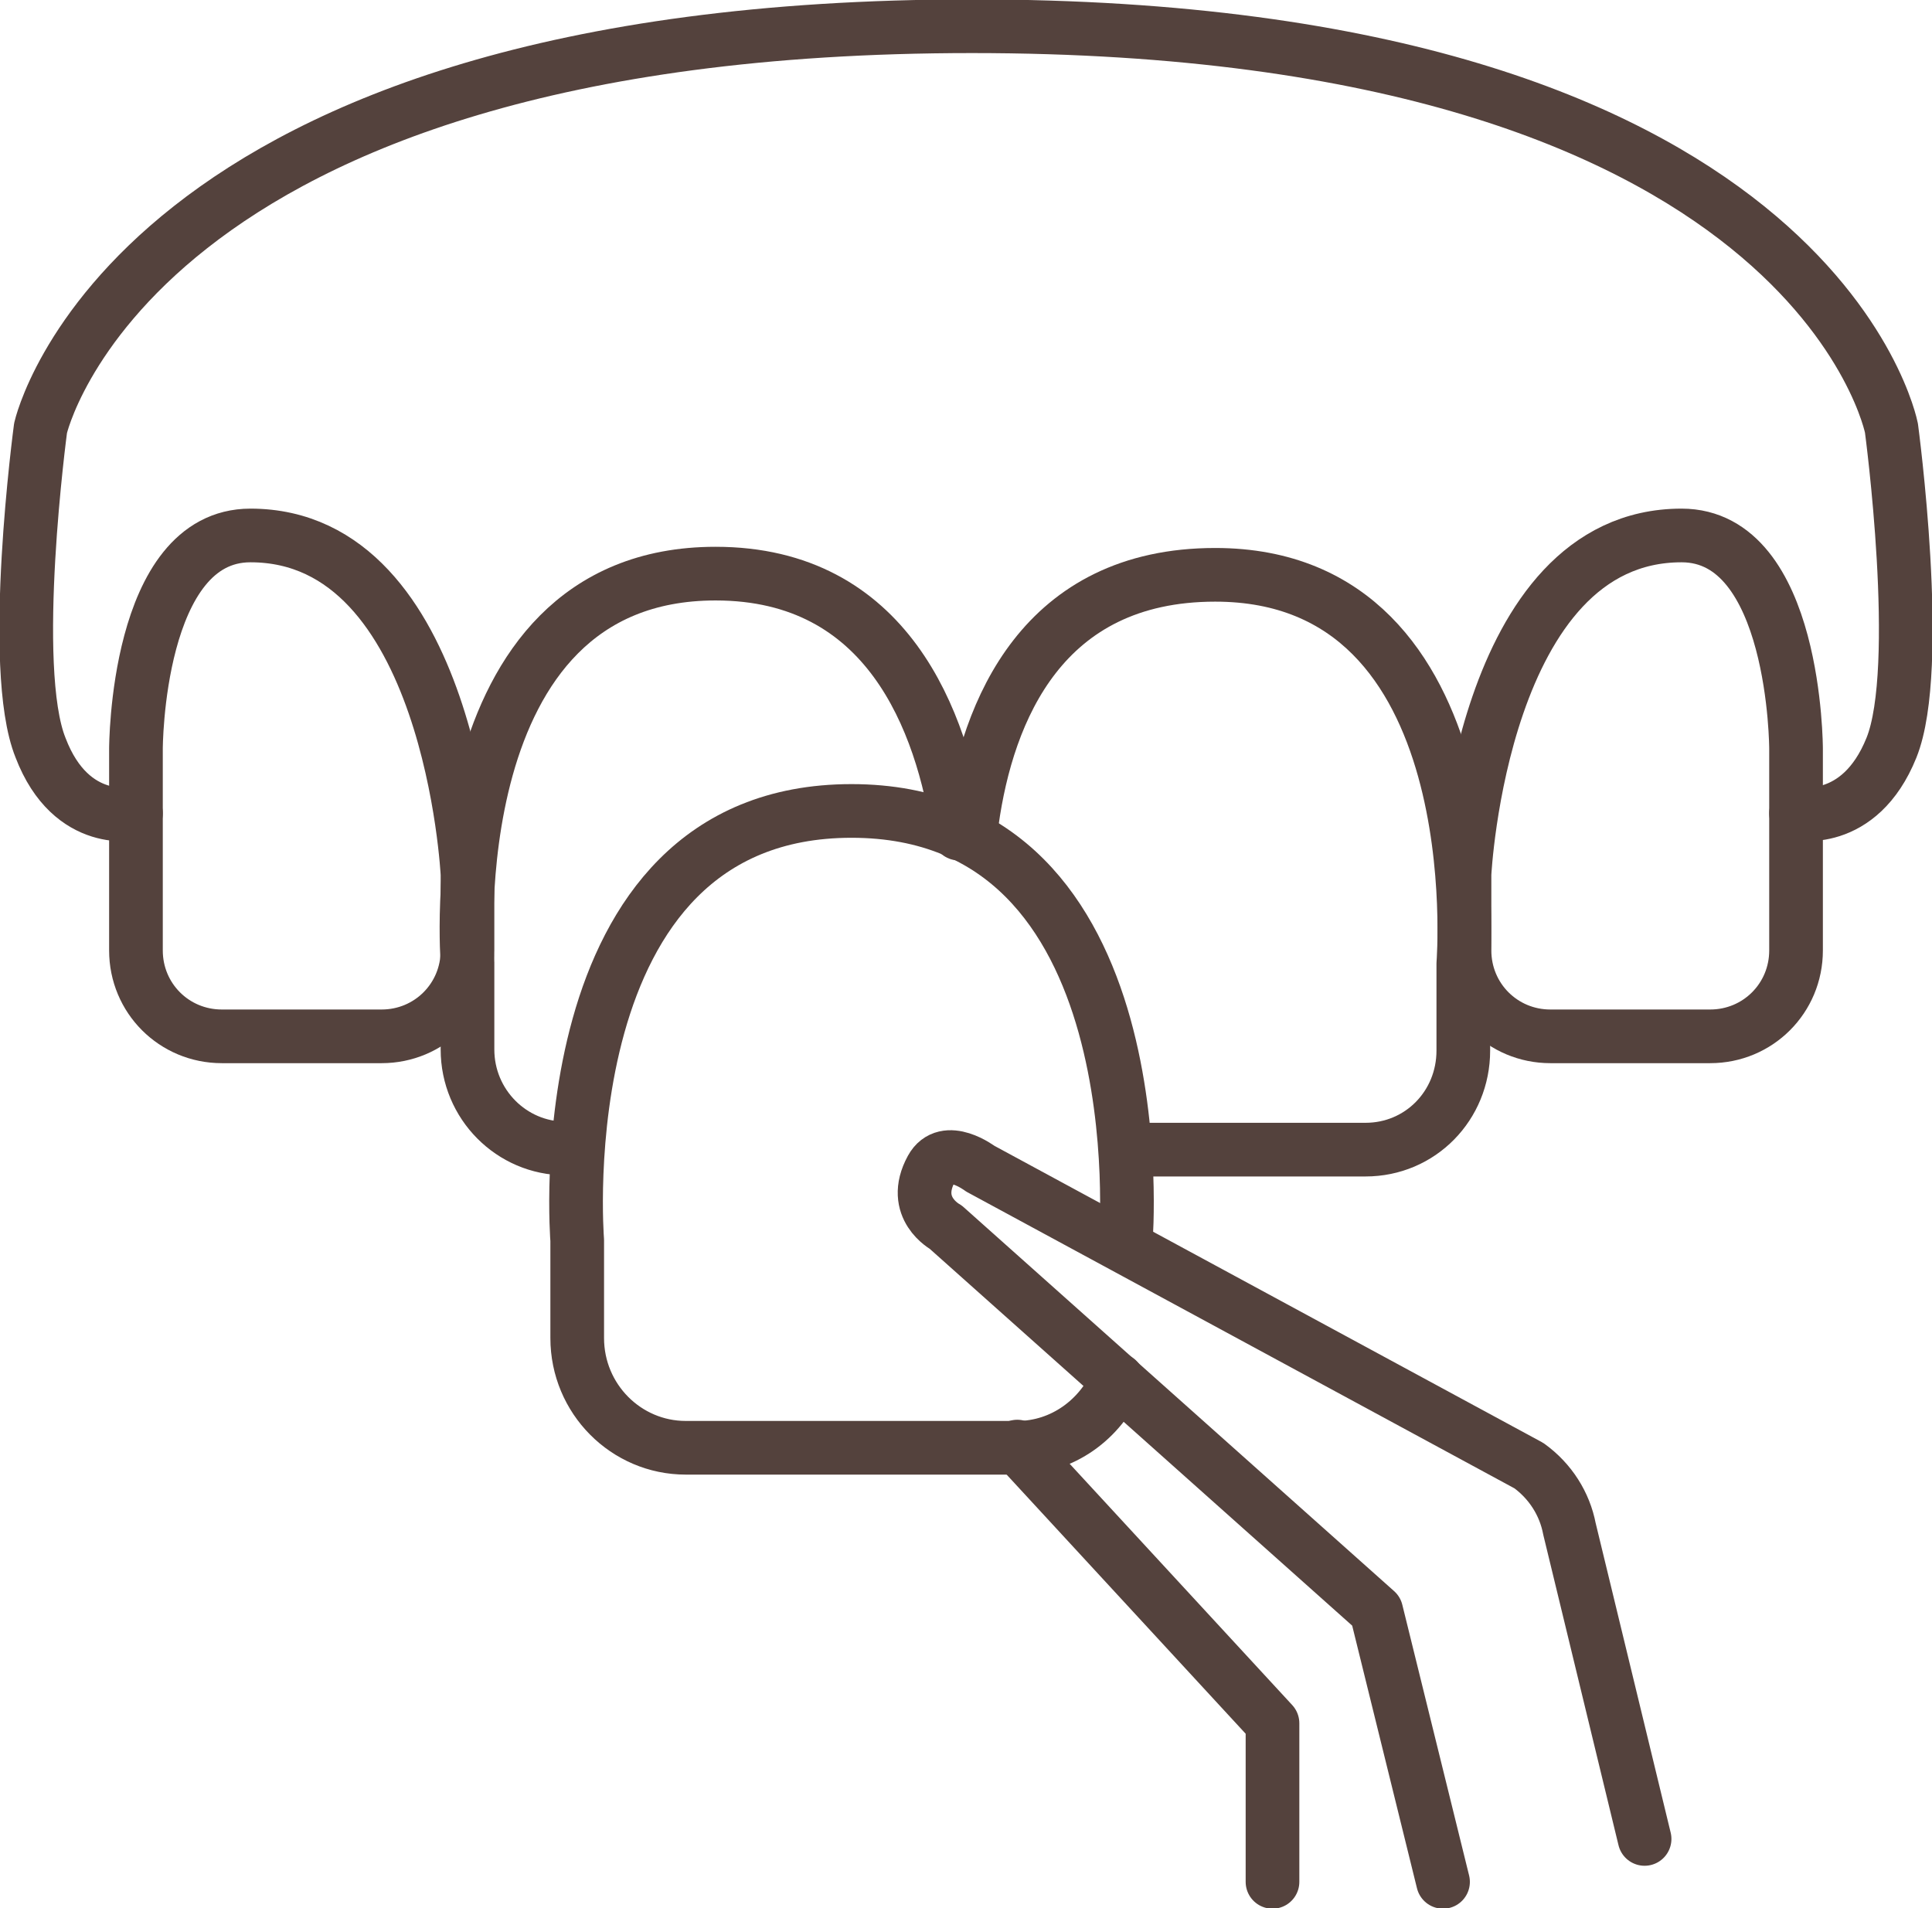
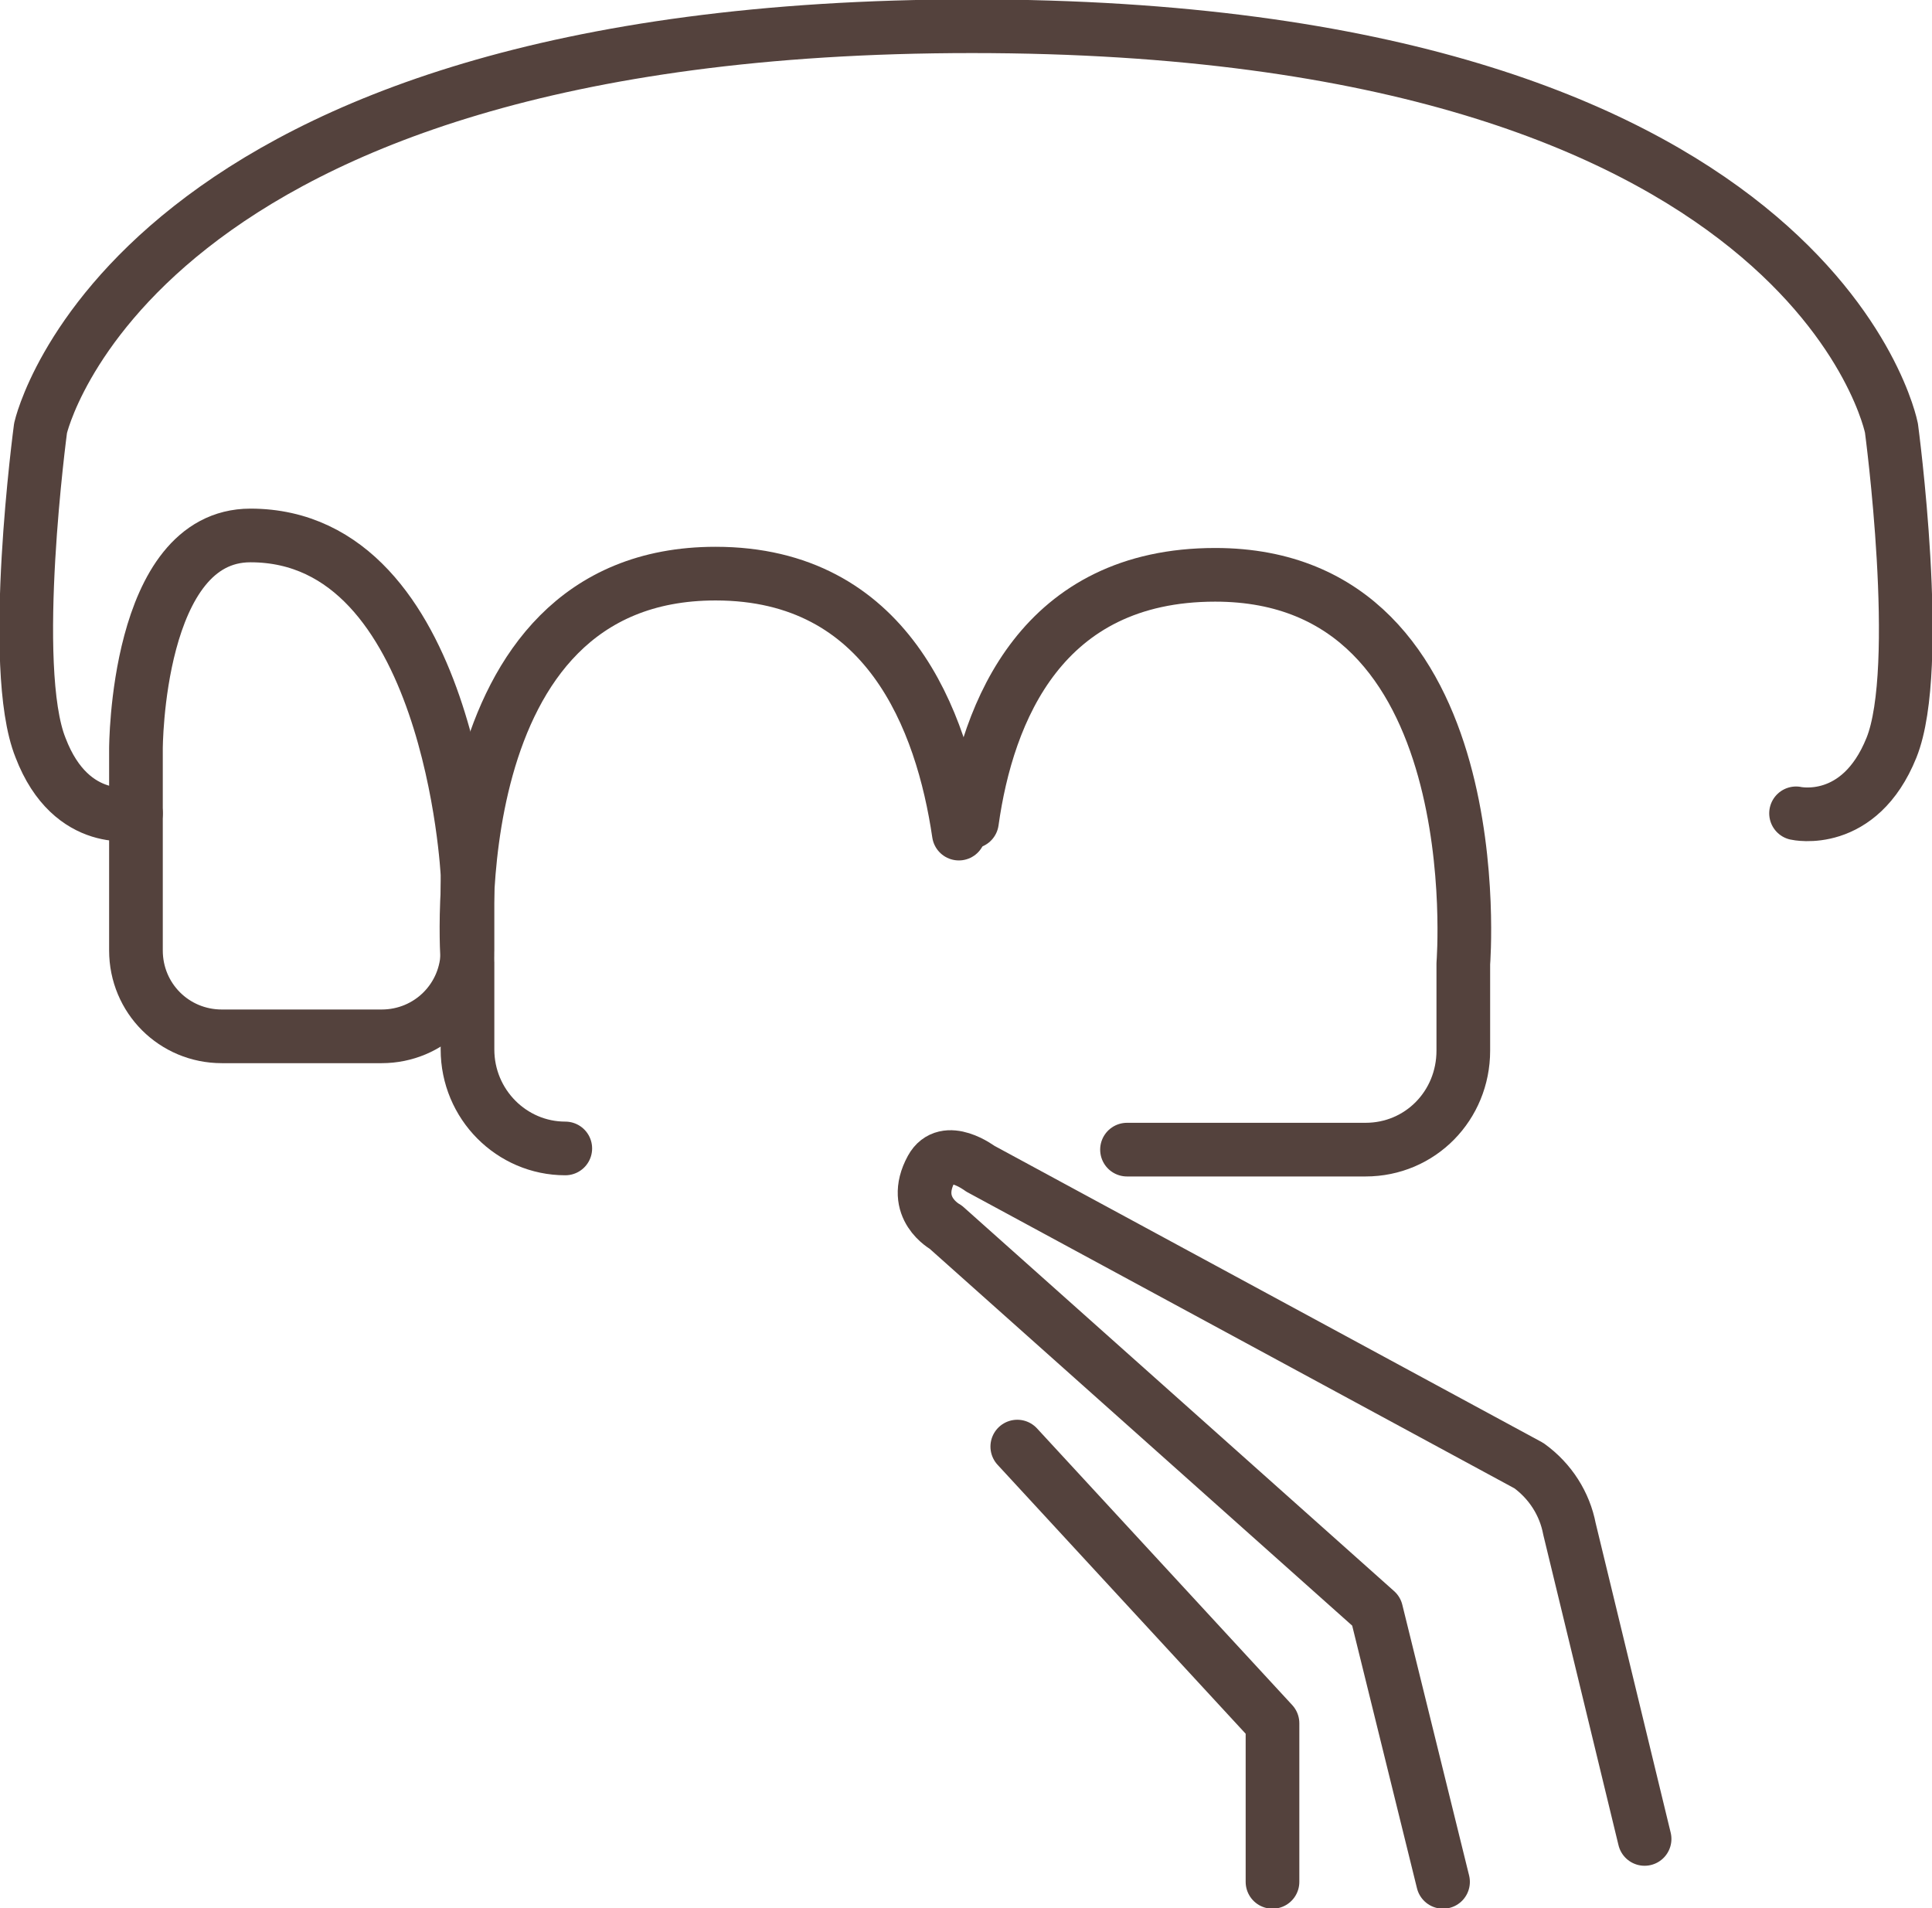
<svg xmlns="http://www.w3.org/2000/svg" enable-background="new 0 0 162 160" viewBox="0 0 162 160">
  <clipPath id="a">
    <path d="m0 0h162v160h-162z" />
  </clipPath>
  <g style="clip-path:url(#a);fill:none;stroke:#54423d;stroke-width:4.5;stroke-linecap:round;stroke-linejoin:round">
    <path d="m11.4 62.8v16.9c0 4 3.2 7.2 7.2 7.2h13.4c4 0 7.2-3.2 7.2-7.2v-6.4s-1.4-28.4-18.2-28.4c-9.6 0-9.6 17.9-9.6 17.9z" />
    <path d="m80.4 69.9c-1.4-9.5-6-21.8-20.4-21.8-23.4 0-20.8 32.6-20.8 32.6v7.3c0 4.6 3.7 8.3 8.2 8.3" />
    <path d="m94.5 96.4h20c4.6 0 8.2-3.7 8.2-8.3v-7.3s2.6-32.6-20.8-32.6c-14.5 0-19.1 11.4-20.4 20.7" />
    <path d="m121 157.8-5.6-22.7-36.1-32.2s-3-1.6-1.2-4.9c1.2-2.2 4.1 0 4.1 0l46 24.9c1.8 1.3 3 3.2 3.4 5.3l6.3 26" />
    <path d="m85.3 121.3 21.4 23.2v13.3" />
-     <path d="m93.7 115.7c-1.4 3.3-4.6 5.7-8.4 5.7h-27.8c-5 0-9.1-4.1-9.1-9.2v-8.2s-2.9-36 23-36 23 36 23 36" />
    <path d="m11.4 68.2s-5.4 1.3-8-5.5c-2.7-6.7 0-26.8 0-26.8s7.5-33.7 78.1-33.7 77.1 33.7 77.1 33.7 2.7 20.1 0 26.8-8 5.5-8 5.5" />
-     <path d="m150.6 62.8v16.9c0 4-3.2 7.2-7.2 7.2h-13.4c-4 0-7.2-3.2-7.2-7.2v-6.4s1.4-28.4 18.2-28.4c9.6 0 9.6 17.9 9.6 17.9z" />
  </g>
</svg>